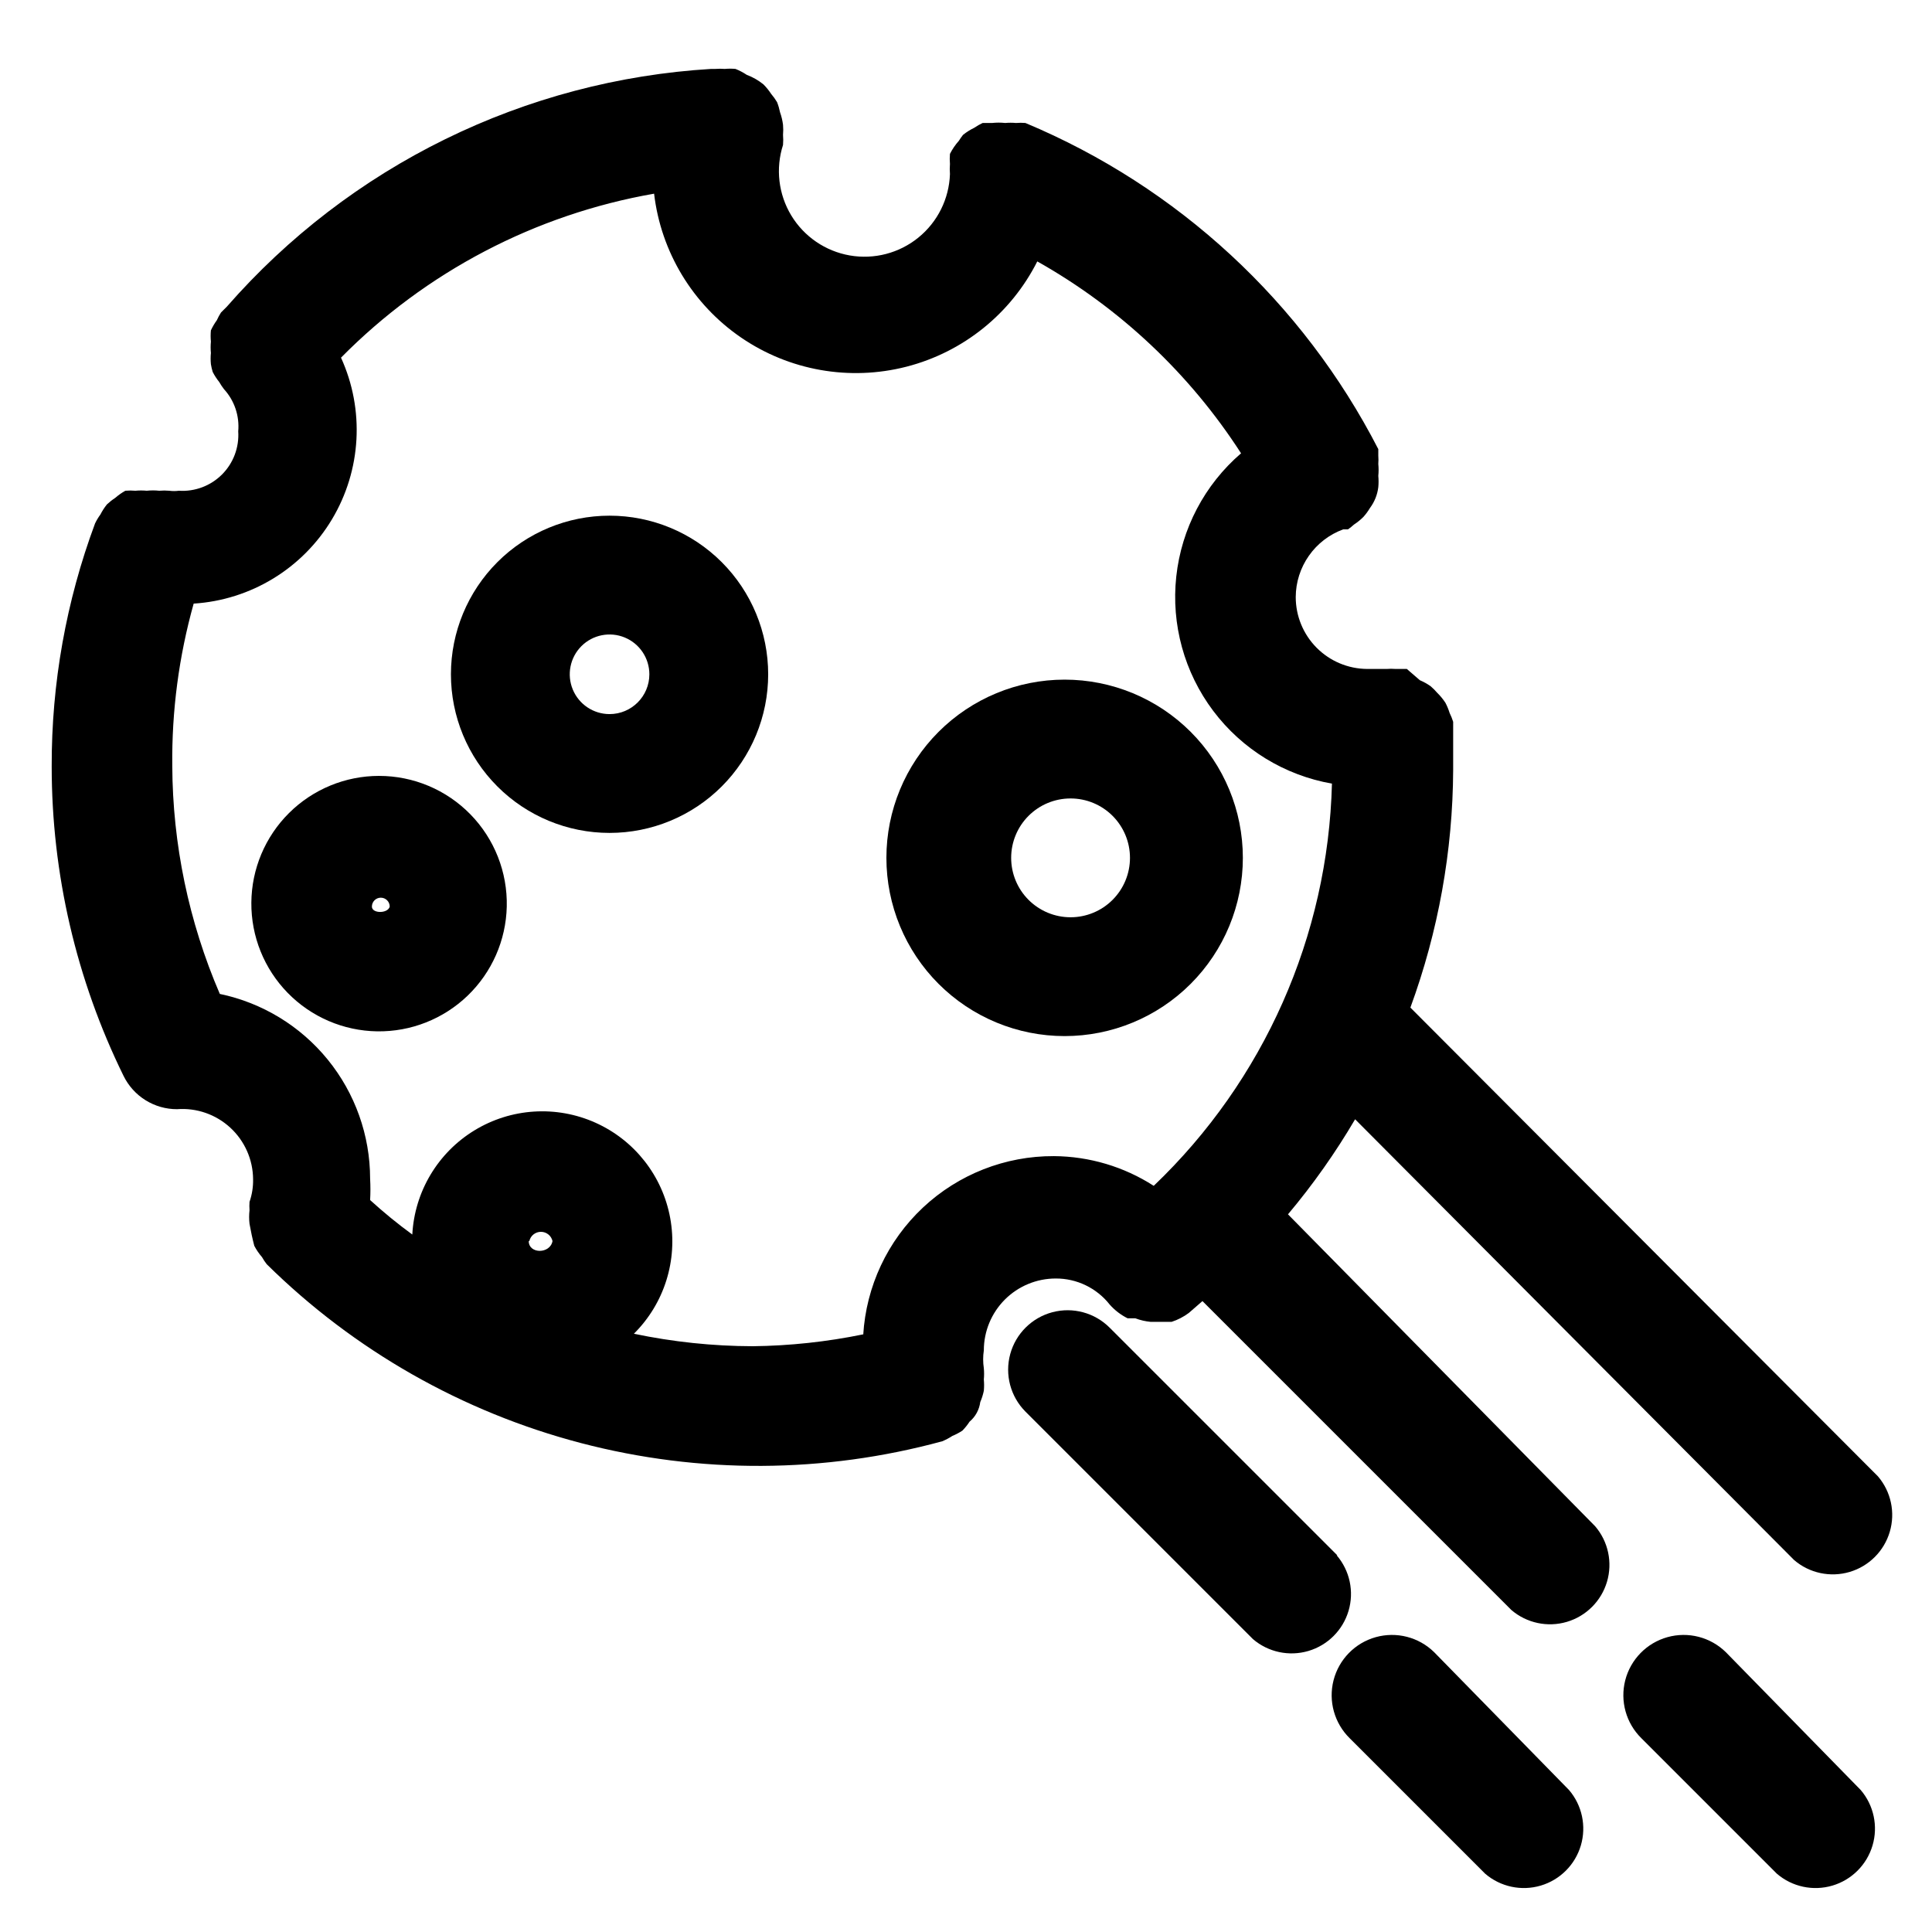
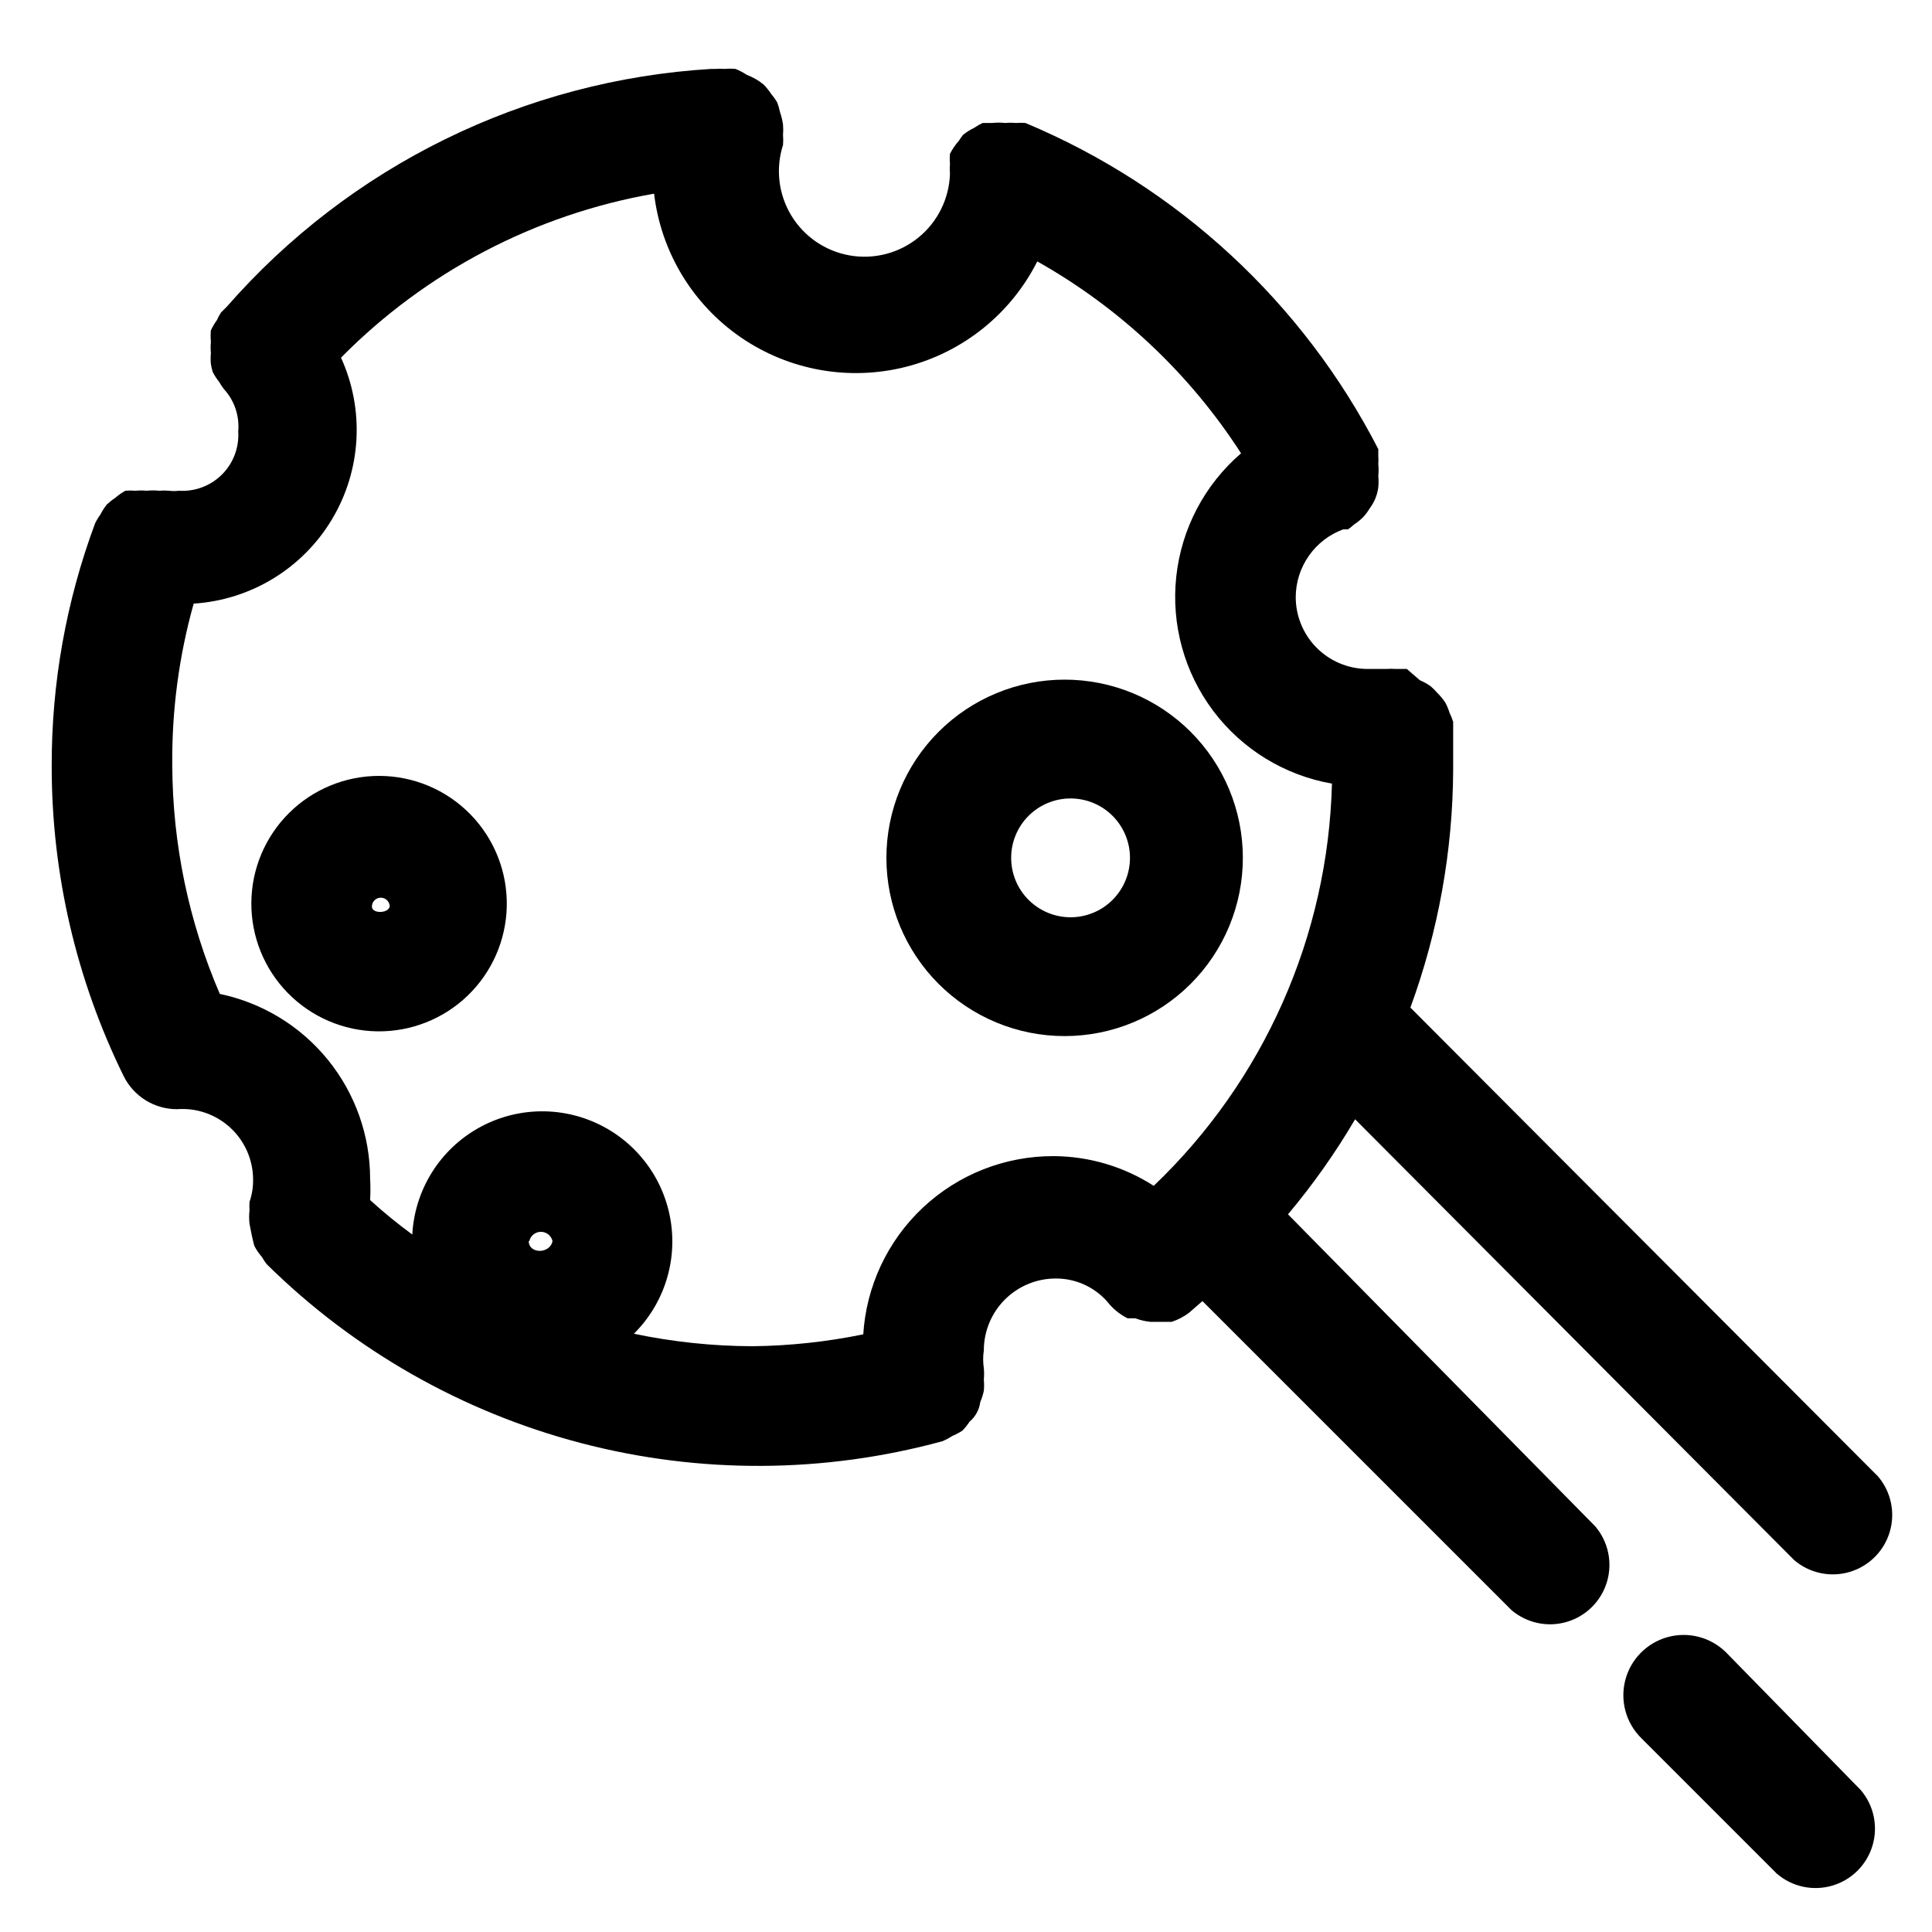
<svg xmlns="http://www.w3.org/2000/svg" fill="#000000" width="800px" height="800px" version="1.1" viewBox="144 144 512 512">
  <g>
-     <path d="m305.54 280.66c-11.148 0-21.844 4.426-29.727 12.312-7.883 7.883-12.312 18.574-12.312 29.723 0 11.148 4.43 21.84 12.312 29.723 7.883 7.887 18.578 12.312 29.727 12.312 11.148 0 21.84-4.426 29.723-12.312 7.883-7.883 12.312-18.574 12.312-29.723 0-11.148-4.43-21.84-12.312-29.723-7.883-7.887-18.574-12.312-29.723-12.312zm0 52.586v-0.004c-4.266 0-8.113-2.57-9.746-6.512-1.633-3.941-0.73-8.477 2.285-11.496 3.019-3.016 7.555-3.918 11.496-2.285 3.941 1.633 6.512 5.481 6.512 9.746 0 5.824-4.723 10.547-10.547 10.547z" />
    <path d="m473.37 371.34c0-12.527-4.977-24.539-13.836-33.398-8.855-8.855-20.871-13.832-33.398-13.832-12.527 0-24.539 4.977-33.398 13.832-8.855 8.859-13.832 20.871-13.832 33.398s4.977 24.543 13.832 33.398c8.859 8.859 20.871 13.836 33.398 13.836 12.527 0 24.543-4.977 33.398-13.836 8.859-8.855 13.836-20.871 13.836-33.398zm-61.402 0c0-4.176 1.656-8.18 4.609-11.133 2.953-2.953 6.957-4.609 11.133-4.609s8.18 1.656 11.133 4.609c2.953 2.953 4.613 6.957 4.613 11.133s-1.66 8.18-4.613 11.133c-2.953 2.953-6.957 4.613-11.133 4.613s-8.18-1.66-11.133-4.613c-2.953-2.953-4.609-6.957-4.609-11.133z" />
    <path d="m244.45 349.62c-8.934 0.004-17.504 3.535-23.84 9.828-6.34 6.293-9.934 14.836-10 23.766-0.07 8.93 3.394 17.527 9.637 23.914 6.242 6.387 14.758 10.051 23.688 10.188 8.93 0.137 17.555-3.258 23.992-9.453 6.434-6.191 10.164-14.676 10.371-23.605 0.211-9.113-3.262-17.926-9.633-24.445-6.371-6.519-15.102-10.195-24.215-10.191zm-1.891 34.637c0-1.305 1.059-2.359 2.359-2.359 1.305 0 2.363 1.055 2.363 2.359-0.473 1.891-4.723 1.891-4.723 0z" />
    <path d="m485.33 465.81c6.625-7.883 12.574-16.312 17.789-25.191l116.35 116.82c4.055 3.473 9.59 4.652 14.707 3.141 5.117-1.512 9.121-5.516 10.633-10.633 1.516-5.117 0.332-10.652-3.141-14.707l-123.9-124.22c7.398-20.176 11.234-41.484 11.336-62.977v-11.965-0.789c-0.254-0.809-0.57-1.602-0.945-2.359-0.285-0.926-0.656-1.82-1.102-2.676-0.637-0.973-1.375-1.871-2.207-2.68-0.531-0.621-1.109-1.199-1.73-1.73-0.887-0.621-1.836-1.148-2.836-1.574l-3.461-2.992h-2.992c-0.785-0.062-1.574-0.062-2.363 0h-5.195c-5.023-0.039-9.828-2.066-13.367-5.633-3.539-3.57-5.523-8.391-5.523-13.418 0.016-3.918 1.234-7.738 3.484-10.945 2.25-3.211 5.43-5.652 9.109-7h1.262c0.551-0.387 1.078-0.805 1.574-1.262 0.906-0.594 1.75-1.277 2.519-2.047 0.648-0.73 1.227-1.52 1.73-2.359 1.203-1.613 1.965-3.516 2.203-5.512 0.094-0.996 0.094-1.996 0-2.992 0.105-1.047 0.105-2.102 0-3.148 0.055-0.734 0.055-1.469 0-2.203v-0.789-0.945c-20.016-38.926-53.137-69.539-93.52-86.434-0.836-0.07-1.68-0.07-2.519 0-0.941-0.086-1.891-0.086-2.832 0-1.152-0.125-2.312-0.125-3.465 0h-2.519c-0.766 0.359-1.504 0.781-2.203 1.262-1.066 0.516-2.07 1.148-2.992 1.887-0.398 0.504-0.766 1.027-1.102 1.574-0.938 1.047-1.734 2.211-2.363 3.465-0.078 0.891-0.078 1.785 0 2.676-0.074 0.891-0.074 1.785 0 2.676-0.223 6.555-3.273 12.695-8.367 16.828-5.09 4.137-11.723 5.863-18.184 4.734-6.461-1.125-12.117-4.996-15.512-10.609-3.391-5.613-4.184-12.422-2.176-18.668 0.074-0.891 0.074-1.785 0-2.676 0.078-0.891 0.078-1.785 0-2.676-0.145-1.129-0.406-2.234-0.789-3.305-0.184-0.914-0.445-1.812-0.785-2.68-0.461-0.777-0.988-1.516-1.574-2.203-0.594-0.906-1.281-1.75-2.047-2.519-1.324-1.07-2.812-1.922-4.41-2.519-0.938-0.629-1.941-1.156-2.992-1.574-0.941-0.09-1.891-0.09-2.832 0-0.84-0.066-1.68-0.066-2.519 0h-1.102c-24.492 1.48-48.445 7.809-70.473 18.621-22.027 10.809-41.688 25.887-57.844 44.355l-1.574 1.574c-0.418 0.652-0.789 1.34-1.102 2.047-0.609 0.84-1.137 1.734-1.574 2.68-0.094 0.992-0.094 1.996 0 2.988-0.094 0.996-0.094 1.996 0 2.992-0.094 0.996-0.094 1.996 0 2.992 0.113 0.691 0.27 1.375 0.473 2.047 0.484 0.949 1.066 1.844 1.734 2.676 0.371 0.66 0.793 1.289 1.258 1.891 2.773 3.031 4.141 7.086 3.777 11.176 0.281 4.258-1.285 8.426-4.301 11.441-3.016 3.016-7.188 4.586-11.441 4.305-0.836 0.117-1.684 0.117-2.519 0-0.891-0.078-1.785-0.078-2.676 0-1.102-0.117-2.207-0.117-3.309 0-0.992-0.094-1.996-0.094-2.988 0-0.891-0.078-1.789-0.078-2.68 0-0.953 0.535-1.852 1.168-2.676 1.887-0.785 0.512-1.523 1.094-2.203 1.734-0.668 0.832-1.246 1.727-1.73 2.676-0.547 0.742-1.02 1.531-1.418 2.363-7.664 20.602-11.555 42.41-11.492 64.391-0.008 28.441 6.508 56.5 19.047 82.027 1.301 2.648 3.316 4.883 5.824 6.441 2.504 1.559 5.398 2.383 8.348 2.375 5.184-0.395 10.293 1.383 14.117 4.906 3.82 3.523 6.008 8.477 6.035 13.672 0.039 2.035-0.281 4.059-0.945 5.984-0.055 0.73-0.055 1.469 0 2.203-0.141 1.203-0.141 2.418 0 3.621 0.344 1.957 0.762 3.902 1.262 5.824 0.562 1.074 1.25 2.078 2.043 2.992 0.371 0.66 0.793 1.293 1.262 1.891 23.117 22.809 51.82 39.145 83.234 47.379 31.414 8.234 64.441 8.074 95.773-0.465 0.938-0.383 1.832-0.859 2.68-1.414 0.934-0.387 1.832-0.859 2.676-1.418 0.703-0.727 1.336-1.516 1.887-2.363 1.562-1.316 2.57-3.168 2.836-5.195 0.414-0.961 0.73-1.965 0.945-2.988 0.094-0.996 0.094-2 0-2.992 0.094-0.996 0.094-1.996 0-2.992-0.238-1.566-0.238-3.156 0-4.723 0-5.055 2.008-9.898 5.578-13.473 3.574-3.57 8.418-5.578 13.473-5.578 5.586-0.027 10.875 2.531 14.324 6.926 1.332 1.496 2.934 2.727 4.727 3.621h2.047-0.004c1.316 0.496 2.695 0.816 4.094 0.945h5.512c1.641-0.531 3.184-1.328 4.566-2.359l3.621-3.148 81.867 81.867c4.055 3.473 9.59 4.652 14.707 3.141 5.117-1.516 9.121-5.516 10.633-10.633 1.512-5.117 0.332-10.652-3.141-14.707zm-201.05 7.086c0.324-1.434 1.598-2.449 3.07-2.449 1.469 0 2.742 1.016 3.07 2.449-0.633 3.461-6.301 3.461-6.301 0zm88.48 24.719c-9.641 1.98-19.445 3.035-29.285 3.148-10.582-0.027-21.133-1.137-31.488-3.309 8.066-8.008 11.668-19.473 9.625-30.652-2.039-11.184-9.457-20.641-19.828-25.281-10.375-4.644-22.367-3.879-32.066 2.047-9.699 5.922-15.852 16.246-16.453 27.594-3.883-2.832-7.609-5.879-11.18-9.133v0.004c0.105-1.891 0.105-3.781 0-5.668-0.012-11.496-3.977-22.637-11.227-31.551-7.254-8.918-17.355-15.066-28.605-17.414-8.227-19.098-12.512-39.664-12.598-60.457-0.16-14.523 1.75-28.996 5.668-42.98 15.148-0.965 28.852-9.312 36.648-22.332 7.801-13.02 8.695-29.043 2.398-42.848 22.469-22.758 51.469-37.949 82.973-43.457 1.816 15.43 10.211 29.32 23.02 38.105 12.812 8.785 28.793 11.609 43.84 7.75 15.047-3.863 27.691-14.035 34.688-27.906 21.867 12.309 40.406 29.762 54.004 50.855-9.664 8.312-15.801 19.992-17.172 32.668-1.371 12.672 2.129 25.395 9.789 35.582 7.664 10.191 18.914 17.086 31.469 19.285-1.027 40.379-18.012 78.703-47.23 106.59-7.891-5.078-17.066-7.809-26.449-7.871-12.887-0.062-25.309 4.816-34.707 13.629-9.402 8.816-15.066 20.898-15.832 33.762z" />
-     <path d="m498.4 556.18-60.301-60.301c-3.965-3.992-9.758-5.566-15.199-4.129-5.441 1.438-9.703 5.668-11.18 11.098-1.477 5.434 0.059 11.238 4.023 15.23l60.301 60.301c4.051 3.469 9.586 4.652 14.703 3.141 5.117-1.516 9.121-5.516 10.633-10.633 1.516-5.117 0.332-10.652-3.137-14.707z" />
-     <path d="m524.06 581.84c-4.078-3.996-9.977-5.512-15.477-3.977-5.496 1.535-9.758 5.887-11.176 11.418-1.422 5.527 0.219 11.391 4.293 15.387l35.895 35.895h0.004c4.055 3.473 9.59 4.652 14.707 3.141 5.117-1.512 9.117-5.516 10.633-10.633 1.512-5.117 0.332-10.652-3.141-14.707z" />
    <path d="m601.36 581.84c-4.078-3.996-9.977-5.512-15.473-3.977-5.496 1.535-9.758 5.887-11.18 11.418-1.418 5.527 0.219 11.391 4.297 15.387l35.895 35.895h0.004c4.051 3.473 9.586 4.652 14.703 3.141s9.121-5.516 10.633-10.633c1.516-5.117 0.332-10.652-3.137-14.707z" />
  </g>
</svg>